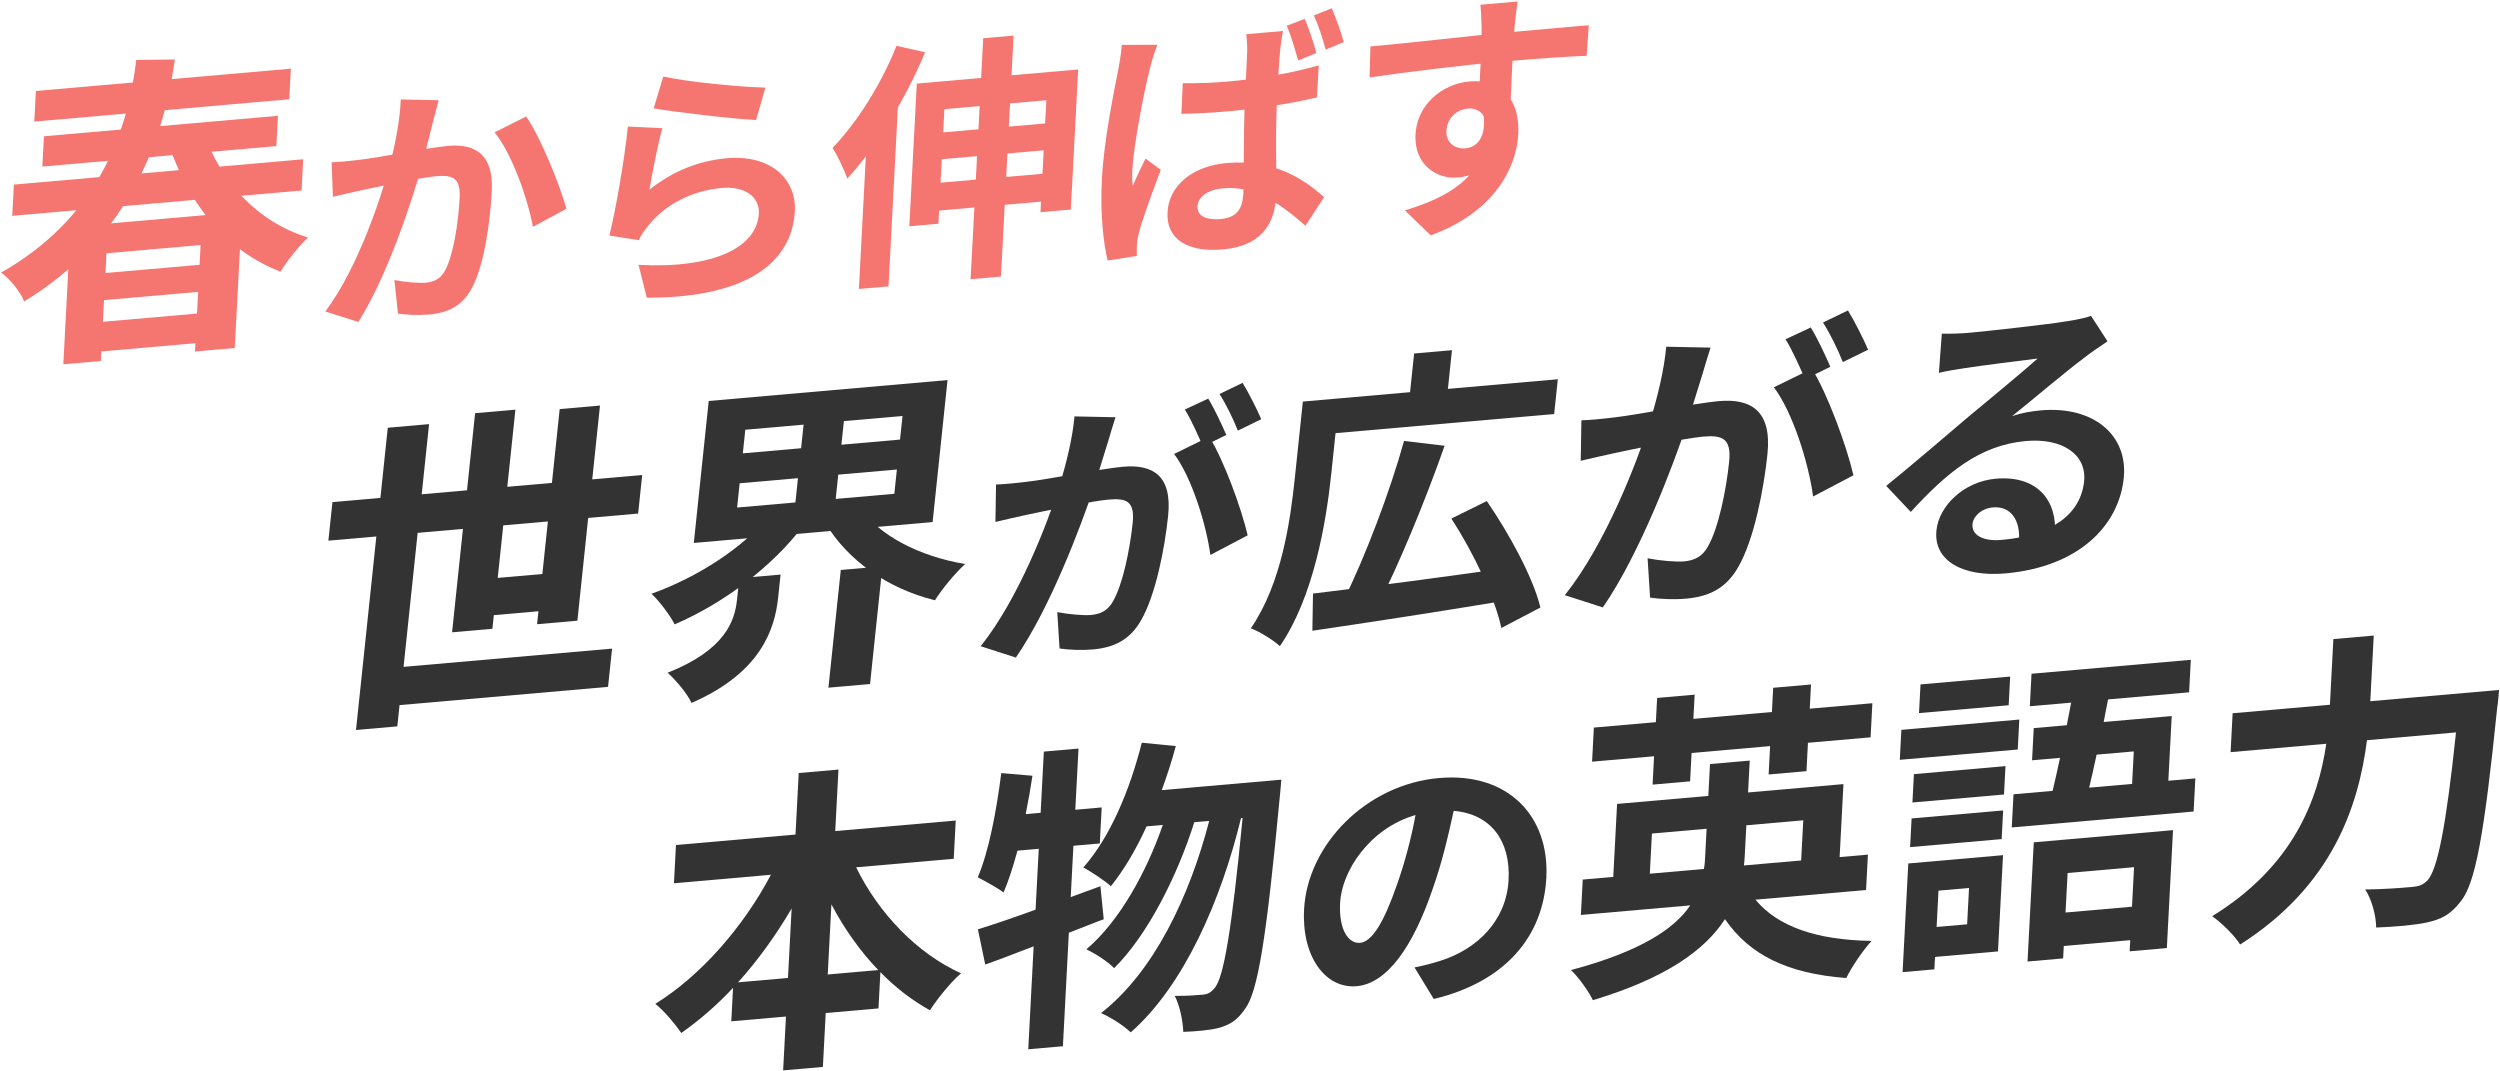
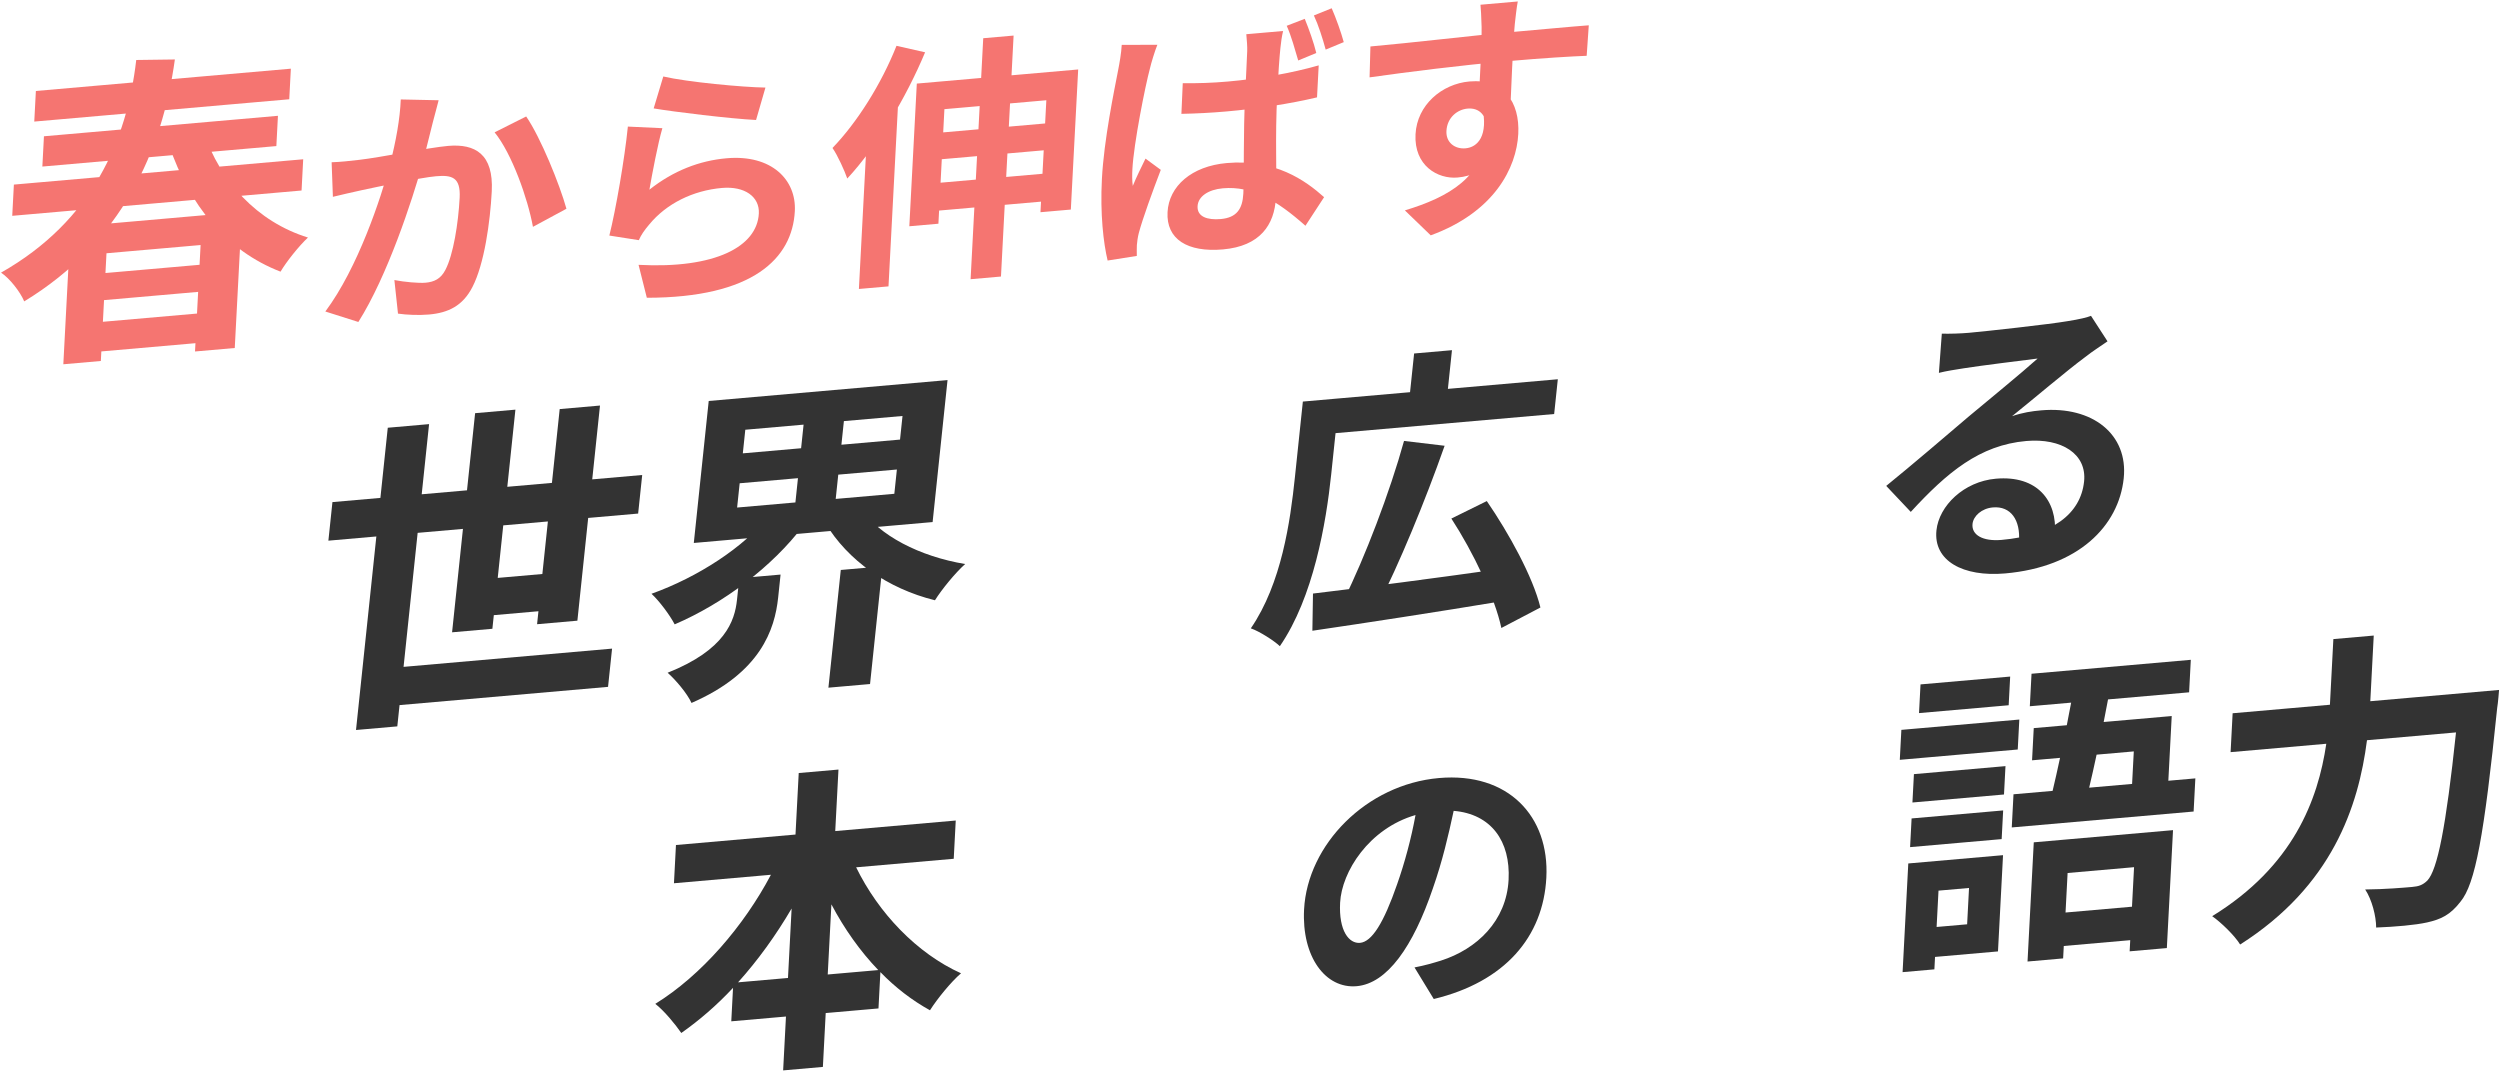
<svg xmlns="http://www.w3.org/2000/svg" width="658" height="282" viewBox="0 0 658 282" fill="none">
  <path d="M3.653 48.584L79.802 41.922L79.371 50.143L3.222 56.805L3.653 48.584ZM23.989 72.189L56.458 69.349L56.084 76.479L23.616 79.32L23.989 72.189ZM23.317 85.024L55.785 82.183L55.376 89.984L22.908 92.825L23.317 85.024ZM11.566 35.868L73.155 30.48L72.737 38.449L11.148 43.837L11.566 35.868ZM9.442 23.946L76.554 18.075L76.132 26.128L9.02 31.999L9.442 23.946ZM53.605 34.779C57.926 47.677 67.612 58.353 81.055 62.521C78.69 64.732 75.391 68.861 73.837 71.502C59.549 65.989 49.85 53.978 44.51 38.246L53.605 34.779ZM18.562 59.722L63.666 55.776L61.789 91.594L51.329 92.51L52.797 64.492L28.028 66.659L26.542 95.012L16.668 95.876L18.562 59.722ZM35.858 15.79L46.027 15.652C42.678 39.826 32.013 63.722 6.373 79.325C5.338 76.827 2.528 73.232 0.272 71.759C24.31 58.133 33.42 36.879 35.858 15.79Z" fill="#F57571" />
  <path d="M115.45 26.386C114.951 28.187 114.431 30.395 113.935 32.129C113.165 35.238 112.064 39.525 111.205 43.048C108.468 52.818 101.967 72.652 94.32 84.744L85.631 81.989C94.262 70.419 100.282 52.047 102.627 43.325C104.234 37.101 105.282 31.264 105.481 26.176L115.45 26.386ZM138.49 30.656C142.312 36.203 147.326 48.607 149.085 54.943L140.272 59.702C138.909 52.25 134.74 40.448 130.179 34.831L138.49 30.656ZM87.285 42.707C89.717 42.629 92.023 42.36 94.534 42.073C99.96 41.463 112.841 38.849 117.922 38.404C125.035 37.782 129.948 40.529 129.432 50.376C129.012 58.389 127.487 69.472 124.336 75.561C121.784 80.516 117.98 82.336 112.899 82.781C110.257 83.012 107.095 82.883 104.752 82.547L103.799 73.708C106.402 74.224 110.228 74.565 111.989 74.411C114.292 74.209 116.021 73.382 117.223 71.046C119.319 67.078 120.634 58.716 120.982 52.061C121.267 46.629 118.939 46.021 114.739 46.389C110.674 46.744 98.945 49.258 95.194 50.059C93.215 50.502 89.668 51.286 87.618 51.803L87.285 42.707Z" fill="#F57571" />
  <path d="M174.577 20.131C180.906 21.605 195.535 22.962 201.464 23.051L198.994 31.582C192.134 31.236 177.259 29.428 172.047 28.532L174.577 20.131ZM174.336 33.739C173.188 37.625 171.606 45.942 170.926 49.922C177.257 44.907 184.138 42.277 191.251 41.655C203.106 40.618 209.631 47.347 209.2 55.564C208.549 67.991 198.228 78.357 170.244 78.372L168.068 69.707C188.309 70.776 199.272 64.882 199.727 56.19C199.959 51.776 195.994 48.946 190.032 49.468C182.378 50.137 175.386 53.588 170.848 59.122C169.554 60.655 168.752 61.807 168.139 63.212L160.38 61.998C162.084 55.225 164.407 41.773 165.255 33.317L174.336 33.739Z" fill="#F57571" />
  <path d="M258.786 10.06L266.78 9.361L263.456 72.786L255.463 73.485L258.786 10.06ZM241.303 21.999L283.777 18.283L281.844 55.157L273.851 55.856L275.396 26.385L248.57 28.732L246.99 58.882L239.335 59.552L241.303 21.999ZM245.879 35.051L278.733 32.176L278.363 39.239L245.509 42.113L245.879 35.051ZM245.456 48.269L278.242 45.4L277.858 52.734L245.071 55.603L245.456 48.269ZM235.958 12.057L243.488 13.764C238.476 25.762 230.79 38.601 223.001 46.989C222.359 45.085 220.426 40.792 219.107 38.947C225.595 32.229 231.994 22.07 235.958 12.057ZM228.405 31.375L236.533 22.957L236.597 23.02L233.853 75.376L226.063 76.057L228.405 31.375Z" fill="#F57571" />
  <path d="M311.302 21.891C315.209 21.955 319.128 21.815 323.124 21.465C331.457 20.736 339.963 19.248 347.083 17.206L346.642 25.627C339.472 27.335 330.976 28.619 322.712 29.343C318.783 29.686 314.929 29.888 310.946 29.966L311.302 21.891ZM337.713 8.157C337.371 9.539 337.15 11.181 337.007 12.613C336.754 14.865 336.444 19.489 336.185 24.446C335.53 36.941 336.155 45.606 335.817 52.057C335.443 59.187 331.643 64.792 321.888 65.646C312.54 66.464 306.924 62.967 307.298 55.837C307.657 48.978 313.664 43.721 322.877 42.915C335.612 41.8 343.542 47.461 348.502 51.894L343.59 59.421C336.116 52.775 329.577 48.885 321.854 49.561C318.061 49.893 315.337 51.686 315.202 54.266C315.056 57.05 317.773 57.962 321.295 57.654C325.495 57.286 327.032 54.989 327.242 50.982C327.487 46.297 327.205 34.965 327.717 25.187C327.987 20.026 328.158 15.482 328.265 13.445C328.318 12.426 328.158 10.345 328.026 9.005L337.713 8.157ZM304.616 11.796C303.999 13.27 302.941 16.742 302.673 17.982C301.419 22.621 298.397 37.824 298.044 44.547C297.973 45.905 297.952 47.596 298.152 48.931C299.157 46.477 300.362 44.073 301.495 41.744L305.521 44.704C303.332 50.438 300.734 57.56 299.725 61.366C299.472 62.334 299.262 63.772 299.223 64.519C299.187 65.198 299.195 66.347 299.209 67.359L291.526 68.573C290.42 63.938 289.539 56.309 290.023 47.073C290.56 36.819 293.265 23.807 294.284 18.513C294.651 16.656 295.129 13.978 295.242 11.805L304.616 11.796ZM343.41 4.955C344.487 7.564 345.838 11.367 346.445 13.95L341.689 15.921C340.829 13.022 339.87 9.455 338.661 6.79L343.41 4.955ZM350.501 2.171C351.646 4.775 352.997 8.577 353.675 11.087L348.919 13.057C348.127 10.152 347.029 6.666 345.816 4.068L350.501 2.171Z" fill="#F57571" />
  <path d="M399.482 0.387C399.218 1.559 398.826 5.176 398.701 6.269C398.263 10.768 397.673 24.609 397.456 30.036L389.138 27.925C389.358 23.715 390.042 10.676 389.959 7.101C389.898 4.402 389.748 2.117 389.659 1.246L399.482 0.387ZM360.695 12.23C370.789 11.347 388.701 9.239 397.169 8.498C404.078 7.894 414.378 6.925 418.168 6.661L417.613 14.686C413.424 14.85 406.525 15.25 396.567 16.122C384.238 17.2 370.729 18.923 360.471 20.361L360.695 12.23ZM396.358 29.118C395.778 40.187 391.425 46.043 383.635 46.724C378.419 47.181 372.132 43.608 372.567 35.323C372.969 27.649 379.464 22.079 386.78 21.439C395.722 20.657 400.051 26.835 399.61 35.255C399.144 44.151 393.34 55.812 376.566 61.944L369.763 55.374C381.41 51.854 390.658 46.516 391.281 34.632C391.512 30.218 389.252 28.32 386.271 28.581C383.629 28.812 380.891 30.877 380.703 34.476C380.543 37.532 382.946 39.282 385.723 39.039C388.907 38.76 391.827 35.801 390.083 27.91L396.358 29.118Z" fill="#F57571" />
  <path d="M87.498 132.151L169.027 125.018L167.96 135.171L86.431 142.303L87.498 132.151ZM100.871 175.986L161.097 170.716L160.039 180.781L99.813 186.05L100.871 175.986ZM124.778 152.649L147.308 150.678L146.278 160.48L123.748 162.451L124.778 152.649ZM102.063 112.581L112.933 111.63L104.572 191.183L93.701 192.134L102.063 112.581ZM125.049 108.749L135.657 107.821L129.595 165.495L118.987 166.423L125.049 108.749ZM147.312 107.668L157.919 106.74L151.968 163.364L141.36 164.292L147.312 107.668Z" fill="#333333" />
-   <path d="M194.682 127.196L194.01 133.585L235.388 129.965L236.06 123.576L194.682 127.196ZM196.163 113.106L195.51 119.32L236.888 115.7L237.541 109.486L196.163 113.106ZM186.535 105.537L249.391 100.038L245.464 137.408L182.608 142.907L186.535 105.537ZM226.406 133.612C231.364 140.983 242.08 146.462 254.031 148.451C251.443 150.759 247.855 155.148 246.08 157.992C233.634 154.918 223.121 147.514 217.212 137.625L226.406 133.612ZM202.483 135.619L211.398 138.394C203.23 149.167 190.494 158.779 177.576 164.332C176.274 161.845 173.532 158.182 171.474 156.281C183.658 151.92 195.869 144.002 202.483 135.619ZM194.575 152.179L205.446 151.228L204.811 157.267C203.928 165.668 200.208 177.093 182.004 185.016C180.877 182.513 177.784 178.882 175.717 177.068C190.853 171.061 193.388 163.469 193.977 157.868L194.575 152.179ZM211.946 107.563L222.553 106.635L219.518 135.516L208.91 136.444L211.946 107.563ZM221.295 150.015L232.253 149.056L228.996 180.037L218.038 180.996L221.295 150.015Z" fill="#333333" />
-   <path d="M293.597 109.82C292.954 111.772 292.264 114.166 291.702 116.038C290.616 119.414 289.252 124.054 288.047 127.879C284.524 138.468 276.422 159.959 267.374 173.073L258.119 170.091C268.129 157.549 275.7 137.636 278.739 128.183C280.836 121.436 282.304 115.11 282.81 109.597L293.597 109.82ZM318.256 114.954C322.08 120.964 326.834 134.11 328.384 140.902L318.566 146.063C317.508 138.062 313.635 125.567 309.016 119.481L318.256 114.954ZM262.155 127.519C264.794 127.434 267.308 127.141 270.043 126.829C275.956 126.166 290.133 123.321 295.588 122.844C303.402 122.16 308.567 125.135 307.446 135.807C306.533 144.491 304.174 156.51 300.413 163.11C297.439 168.474 293.14 170.455 287.611 170.938C284.736 171.19 281.318 171.051 278.873 170.682L278.273 161.109C281.063 161.667 285.187 162.036 287.104 161.868C289.61 161.649 291.604 160.745 292.965 158.22C295.463 153.918 297.365 144.855 298.123 137.643C298.742 131.756 296.328 131.092 291.684 131.498C287.334 131.879 274.411 134.613 270.302 135.483C268.133 135.965 264.246 136.815 261.996 137.377L262.155 127.519ZM317.997 104.914C319.561 107.402 321.646 111.887 322.761 114.487L316.6 117.505C315.369 114.623 313.541 110.481 311.852 107.785L317.997 104.914ZM327.051 100.768C328.674 103.397 330.907 107.868 331.963 110.328L325.802 113.346C324.653 110.384 322.669 106.328 320.972 103.706L327.051 100.768Z" fill="#333333" />
+   <path d="M194.682 127.196L194.01 133.585L235.388 129.965L236.06 123.576L194.682 127.196ZM196.163 113.106L195.51 119.32L236.888 115.7L237.541 109.486L196.163 113.106M186.535 105.537L249.391 100.038L245.464 137.408L182.608 142.907L186.535 105.537ZM226.406 133.612C231.364 140.983 242.08 146.462 254.031 148.451C251.443 150.759 247.855 155.148 246.08 157.992C233.634 154.918 223.121 147.514 217.212 137.625L226.406 133.612ZM202.483 135.619L211.398 138.394C203.23 149.167 190.494 158.779 177.576 164.332C176.274 161.845 173.532 158.182 171.474 156.281C183.658 151.92 195.869 144.002 202.483 135.619ZM194.575 152.179L205.446 151.228L204.811 157.267C203.928 165.668 200.208 177.093 182.004 185.016C180.877 182.513 177.784 178.882 175.717 177.068C190.853 171.061 193.388 163.469 193.977 157.868L194.575 152.179ZM211.946 107.563L222.553 106.635L219.518 135.516L208.91 136.444L211.946 107.563ZM221.295 150.015L232.253 149.056L228.996 180.037L218.038 180.996L221.295 150.015Z" fill="#333333" />
  <path d="M345.577 156.224C358.29 154.718 378.465 152.085 397.223 149.42L396.072 158.113C378.07 161.107 358.73 164.06 345.417 166.013L345.577 156.224ZM369.54 116.053L380.224 117.325C375.044 132.047 368.167 148.651 362.608 159.464L353.694 157.879C359.198 146.834 365.84 129.462 369.54 116.053ZM382 136.483L391.328 131.883C397.149 140.361 403.449 151.792 405.44 159.895L395.16 165.287C393.471 157.315 387.779 145.358 382 136.483ZM347.535 105.286L410.017 99.82L409.055 108.969L346.574 114.436L347.535 105.286ZM342.913 105.691L352.476 104.854L350.369 124.903C349.031 137.633 345.707 157.237 336.857 170.073C335.35 168.628 331.427 166.133 329.217 165.381C337.329 153.556 339.61 137.117 340.806 125.74L342.913 105.691ZM372.195 93.038L382.157 92.167L380.627 106.727L370.665 107.598L372.195 93.038Z" fill="#333333" />
-   <path d="M450.215 91.494C449.519 93.605 448.774 96.192 448.166 98.216C446.993 101.866 445.518 106.883 444.215 111.017C440.406 122.465 431.647 145.698 421.866 159.876L411.86 156.653C422.682 143.093 430.867 121.566 434.152 111.346C436.419 104.053 438.006 97.213 438.554 91.253L450.215 91.494ZM476.874 97.045C481.008 103.541 486.147 117.754 487.823 125.096L477.208 130.676C476.064 122.026 471.878 108.518 466.884 101.939L476.874 97.045ZM416.224 110.628C419.076 110.536 421.794 110.22 424.751 109.882C431.144 109.165 446.47 106.09 452.367 105.574C460.815 104.835 466.399 108.051 465.187 119.588C464.2 128.976 461.65 141.97 457.584 149.105C454.368 154.904 449.721 157.045 443.744 157.568C440.636 157.84 436.941 157.69 434.298 157.291L433.648 146.942C436.664 147.545 441.123 147.944 443.196 147.762C445.905 147.525 448.061 146.548 449.532 143.818C452.232 139.168 454.288 129.37 455.108 121.573C455.777 115.208 453.167 114.491 448.147 114.93C443.445 115.341 429.473 118.298 425.031 119.238C422.687 119.759 418.484 120.678 416.051 121.285L416.224 110.628ZM476.593 86.191C478.285 88.881 480.539 93.729 481.744 96.54L475.084 99.803C473.753 96.687 471.776 92.209 469.95 89.295L476.593 86.191ZM486.382 81.708C488.136 84.55 490.55 89.384 491.692 92.043L485.032 95.306C483.789 92.104 481.644 87.72 479.81 84.885L486.382 81.708Z" fill="#333333" />
  <path d="M511.086 87.824C513.293 87.868 515.986 87.79 518.217 87.594C522.521 87.218 539.538 85.335 544.122 84.54C547.494 84.008 549.361 83.529 550.351 83.128L554.698 89.842C552.74 91.196 550.71 92.477 548.815 93.983C544.193 97.383 535.09 105.116 529.571 109.541C532.356 108.587 534.763 108.219 537.234 108.003C550.782 106.818 560.177 114.352 558.964 125.888C557.643 138.459 547.034 149.241 527.748 150.928C516.67 151.897 508.829 147.617 509.673 139.581C510.351 133.137 516.867 126.733 525.315 125.994C536.233 125.039 541.521 131.829 540.84 140.56L531.39 142.569C531.833 136.854 529.222 133.141 524.52 133.553C521.572 133.811 519.387 135.815 519.169 137.883C518.86 140.827 521.919 142.53 526.78 142.105C540.249 140.927 547.638 135.235 548.532 126.722C549.293 119.482 542.631 115.256 533.306 116.072C521.033 117.146 512.458 124.36 502.918 134.733L496.452 127.889C502.579 122.938 513.075 113.979 518.107 109.676C522.955 105.626 532.025 98.211 536.298 94.368C532.217 94.883 521.177 96.243 516.84 96.938C514.672 97.285 512.184 97.661 510.318 98.139L511.086 87.824Z" fill="#333333" />
  <path d="M217.858 256.486L231.163 255.322C226.424 250.392 222.235 244.496 218.825 238.031L217.858 256.486ZM194.26 258.55L207.398 257.401L208.356 239.114C204.239 246.154 199.478 252.75 194.26 258.55ZM251.023 226.029L225.334 228.277C231.201 240.288 241.306 250.927 252.942 256.172C250.326 258.405 246.676 262.899 244.769 265.905C240.074 263.31 235.669 259.938 231.718 255.858L231.217 265.421L217.326 266.636L216.583 280.812L206.123 281.728L206.866 267.551L192.473 268.81L192.934 260.002C188.698 264.548 184.074 268.543 179.318 271.882C177.692 269.519 174.715 265.938 172.473 264.214C184.61 256.723 195.787 243.721 202.907 230.239L177.385 232.472L177.912 222.406L209.376 219.653L210.225 203.463L220.685 202.548L219.836 218.738L251.551 215.963L251.023 226.029Z" fill="#333333" />
-   <path d="M289.628 233.256L290.505 241.947C287.448 243.049 284.467 244.312 281.322 245.506L279.757 275.369L270.636 276.167L272.056 249.072C267.467 250.81 263.213 252.518 259.311 253.861L257.381 244.595C261.613 243.306 266.788 241.517 272.562 239.425L273.401 223.403L267.795 223.894C266.659 228.085 265.466 231.78 264.136 234.902C262.696 233.776 259.132 231.833 257.348 230.903C260.29 224.049 262.262 213.439 263.534 203.475L271.743 204.176C271.233 207.561 270.643 210.869 269.965 214.268L273.898 213.924L274.742 197.818L283.863 197.02L283.019 213.126L289.965 212.519L289.468 221.998L282.522 222.605L281.815 236.111L289.628 233.256ZM305.78 207.962L337.244 205.209C337.244 205.209 336.984 208.572 336.839 209.754C333.288 247.305 331.066 261.111 327.666 265.583C325.592 268.603 323.702 269.687 320.91 270.516C318.545 271.14 315.031 271.448 311.441 271.595C311.34 268.765 310.551 264.742 309.19 262.106C312.268 262.171 315.03 261.929 316.62 261.79C317.875 261.68 318.729 261.271 319.799 259.925C322.032 257.058 324.136 245.518 327.053 215.286L326.635 215.322C321.427 236.82 311.665 259.384 297.607 271.72C295.784 269.959 292.48 267.826 289.794 266.642C303.688 255.824 313.054 236.05 318.267 216.055L314.334 216.399C309.935 230.394 302.119 246.024 293.246 254.817C291.506 253.049 288.444 251.062 285.925 249.863C294.552 242.595 301.73 229.609 306.049 217.123L301.782 217.497C299.052 223.497 295.85 228.954 292.376 233.266C290.869 231.812 287.082 229.388 285.139 228.305C292.132 220.429 297.363 208.03 300.52 195.48L309.47 196.367C308.431 200.299 307.145 204.169 305.78 207.962Z" fill="#333333" />
  <path d="M406.998 230.996C406.181 246.588 396.094 258.431 377.366 262.939L372.298 254.628C375.115 254.088 377.202 253.464 379.216 252.846C388.768 249.804 396.496 242.36 397.061 231.571C397.596 221.373 392.466 214.245 382.603 213.416C381.242 219.788 379.632 226.696 377.13 233.83C371.925 249.144 365.105 258.862 357.07 259.565C348.887 260.281 342.577 251.859 343.232 239.37C344.126 222.299 359.633 206.451 378.726 204.781C397.008 203.181 407.842 214.886 406.998 230.996ZM352.718 237.584C352.327 245.047 355.086 248.41 357.961 248.159C361.057 247.888 364.176 242.981 367.721 232.74C369.704 227.123 371.433 220.719 372.566 214.515C360.271 218.092 353.144 229.455 352.718 237.584Z" fill="#333333" />
-   <path d="M434.962 206.513L435.353 199.047L419.035 200.475L419.506 191.499L435.823 190.072L436.158 183.696L446.032 182.833L445.698 189.208L466.367 187.399L466.701 181.024L476.659 180.153L476.325 186.528L492.81 185.086L492.339 194.062L475.854 195.504L475.463 202.97L465.505 203.841L465.896 196.375L445.227 198.183L444.836 205.649L434.962 206.513ZM434.233 229.957L448.459 228.712C448.679 227.691 448.731 226.685 448.784 225.678L449.18 218.128L434.787 219.387L434.233 229.957ZM474.619 215.903L459.64 217.213L459.235 224.931C459.187 225.853 459.134 226.86 459.002 227.79L474.065 226.472L474.619 215.903ZM491.15 234.246L462.029 236.794C467.905 243.878 478.048 247.416 492.613 247.645C490.319 250.1 487.338 254.536 485.937 257.414C470.505 256.259 460.515 251.372 454.014 241.92C448.668 250.154 438.371 257.484 419.244 263.249C418.27 261.163 415.636 257.386 413.496 255.318C431.575 250.48 440.629 244.594 444.874 238.294L416.088 240.813L416.576 231.502L424.61 230.799L425.616 211.589L449.633 209.488L450.072 201.1L460.532 200.184L460.093 208.573L485.197 206.377L484.19 225.586L491.638 224.935L491.15 234.246Z" fill="#333333" />
  <path d="M529.078 178.072L528.683 185.622L505.085 187.686L505.48 180.136L529.078 178.072ZM531.484 189.384L531.071 197.27L500.025 199.986L500.439 192.101L531.484 189.384ZM527.843 201.644L527.452 209.109L503.352 211.218L503.743 203.752L527.843 201.644ZM502.736 222.962L503.132 215.412L527.232 213.304L526.836 220.853L502.736 222.962ZM518.249 233.712L510.216 234.415L509.715 243.978L517.748 243.275L518.249 233.712ZM527.198 225.08L525.87 250.413L509.301 251.863L509.13 255.134L500.762 255.867L502.261 227.262L527.198 225.08ZM561.683 228.242L544.194 229.772L543.649 240.174L561.138 238.644L561.683 228.242ZM533.644 253.073L535.288 221.7L571.94 218.494L570.313 249.531L560.523 250.388L560.677 247.452L543.188 248.982L543.016 252.253L533.644 253.073ZM561.614 197.77L551.824 198.627C551.164 201.691 550.508 204.671 549.869 207.315L561.166 206.327L561.614 197.77ZM570.706 205.492L577.818 204.87L577.361 213.594L529.496 217.782L529.953 209.057L540.246 208.157C540.884 205.513 541.54 202.533 542.201 199.469L534.837 200.113L535.281 191.641L543.983 190.879C544.34 188.844 544.776 186.886 545.128 184.934L534.25 185.886L534.698 177.33L576.622 173.662L576.173 182.218L554.835 184.085L553.69 190.03L571.598 188.463L570.706 205.492Z" fill="#333333" />
  <path d="M623.863 184.559L657.754 181.594C657.754 181.594 657.49 185.04 657.252 186.397C653.829 219.93 651.496 232.659 647.585 237.343C644.903 240.834 642.428 241.969 638.804 242.787C635.685 243.478 630.497 243.932 625.406 244.127C625.397 241.121 624.291 236.793 622.516 234.109C627.766 234.067 632.703 233.635 634.878 233.445C636.636 233.291 637.653 232.952 638.882 231.759C641.528 228.939 643.778 217.803 646.422 192.772L622.992 194.822C620.743 212.303 613.817 233.2 589.604 248.595C588.146 246.217 584.578 242.772 582.248 241.139C603.594 227.999 610.089 210.564 612.281 195.759L587.093 197.963L587.629 187.729L613.236 185.489L614.141 168.208L624.769 167.279L623.863 184.559Z" fill="#333333" />
</svg>